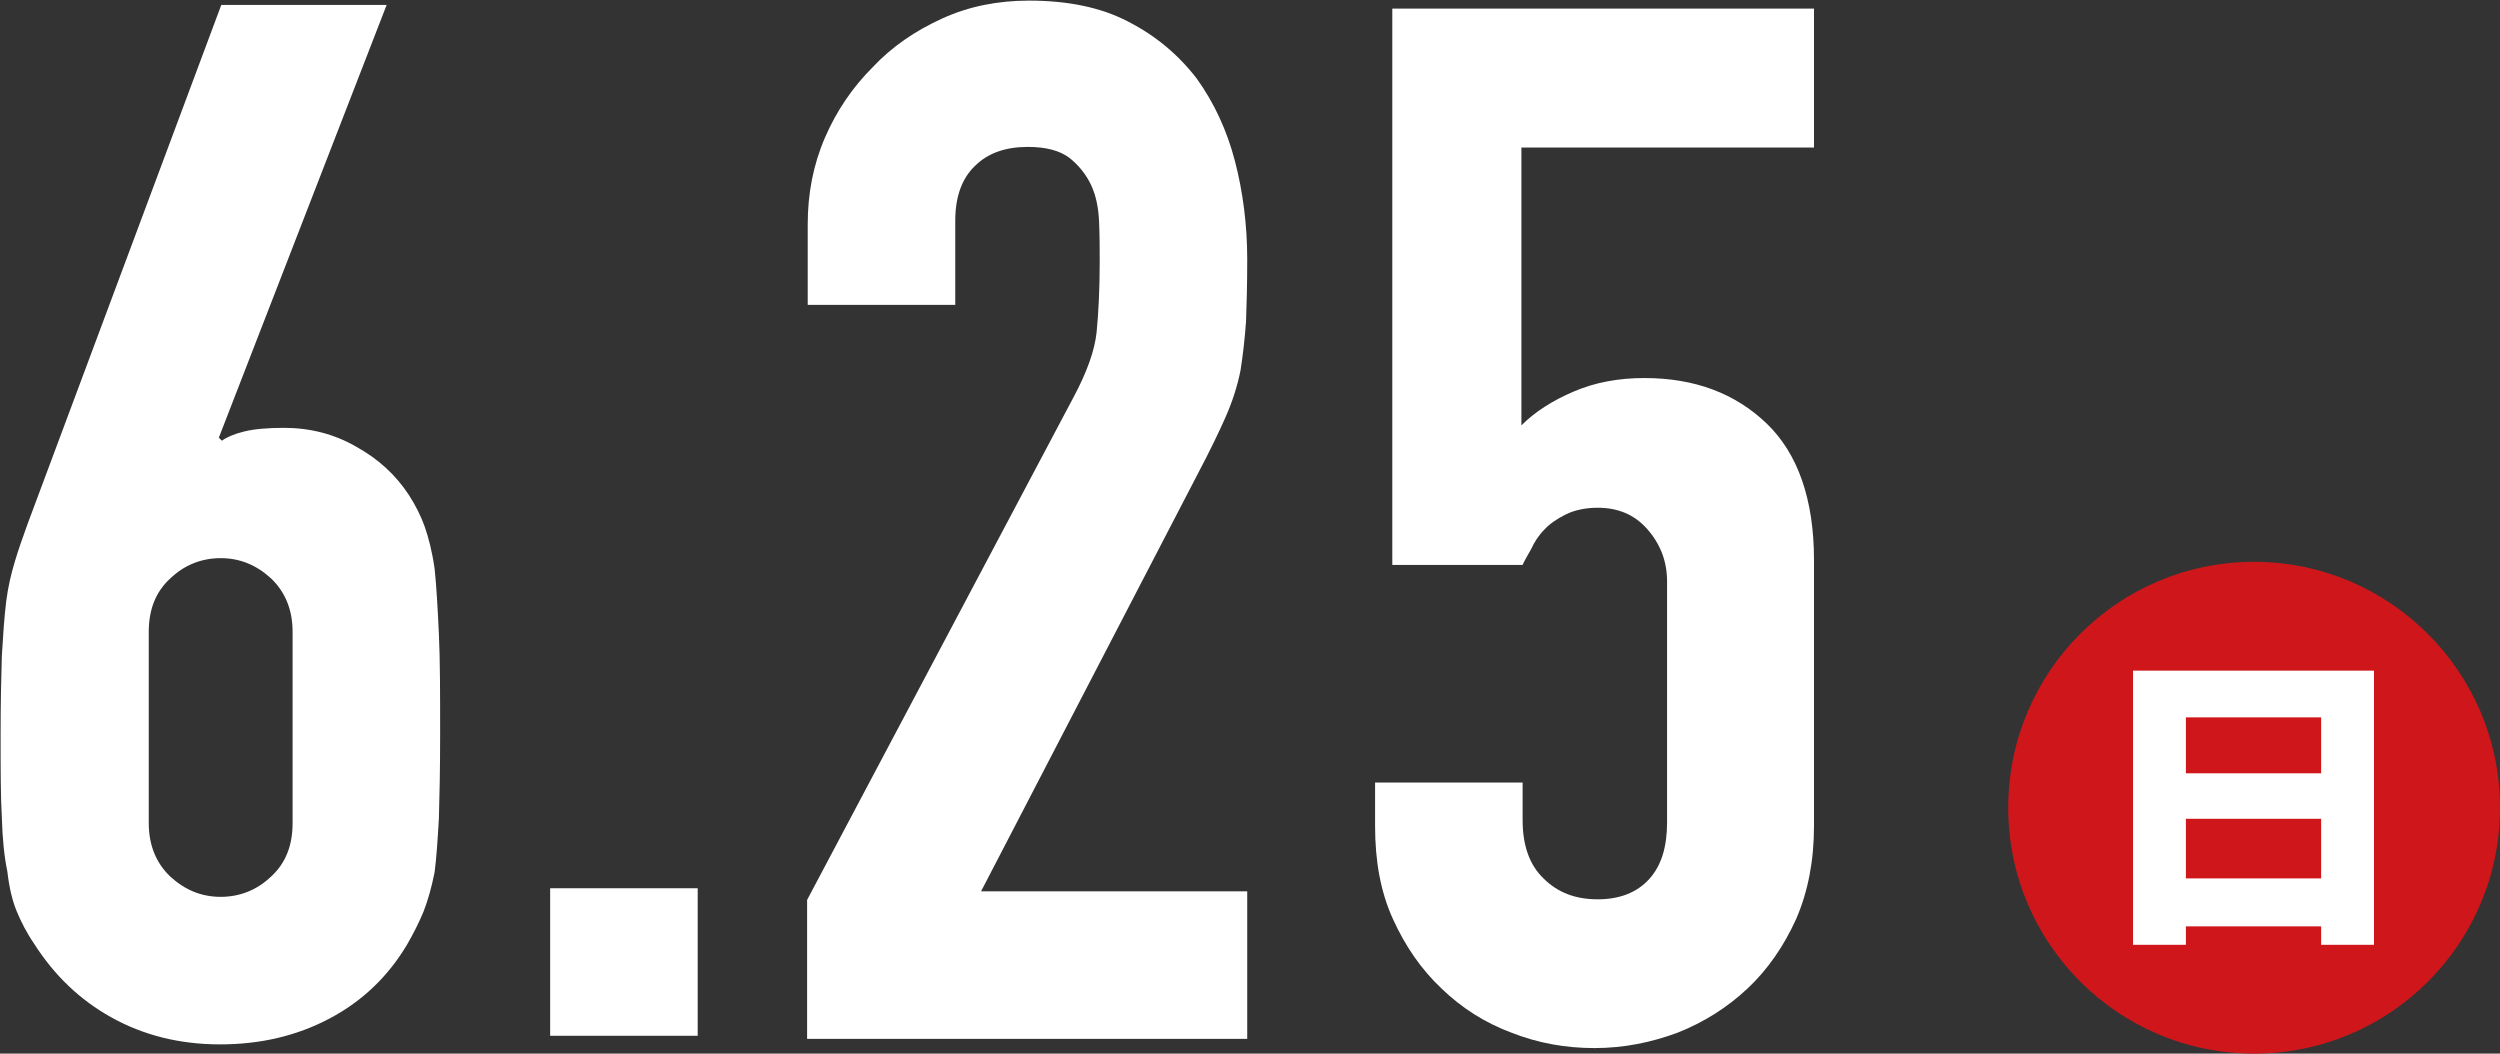
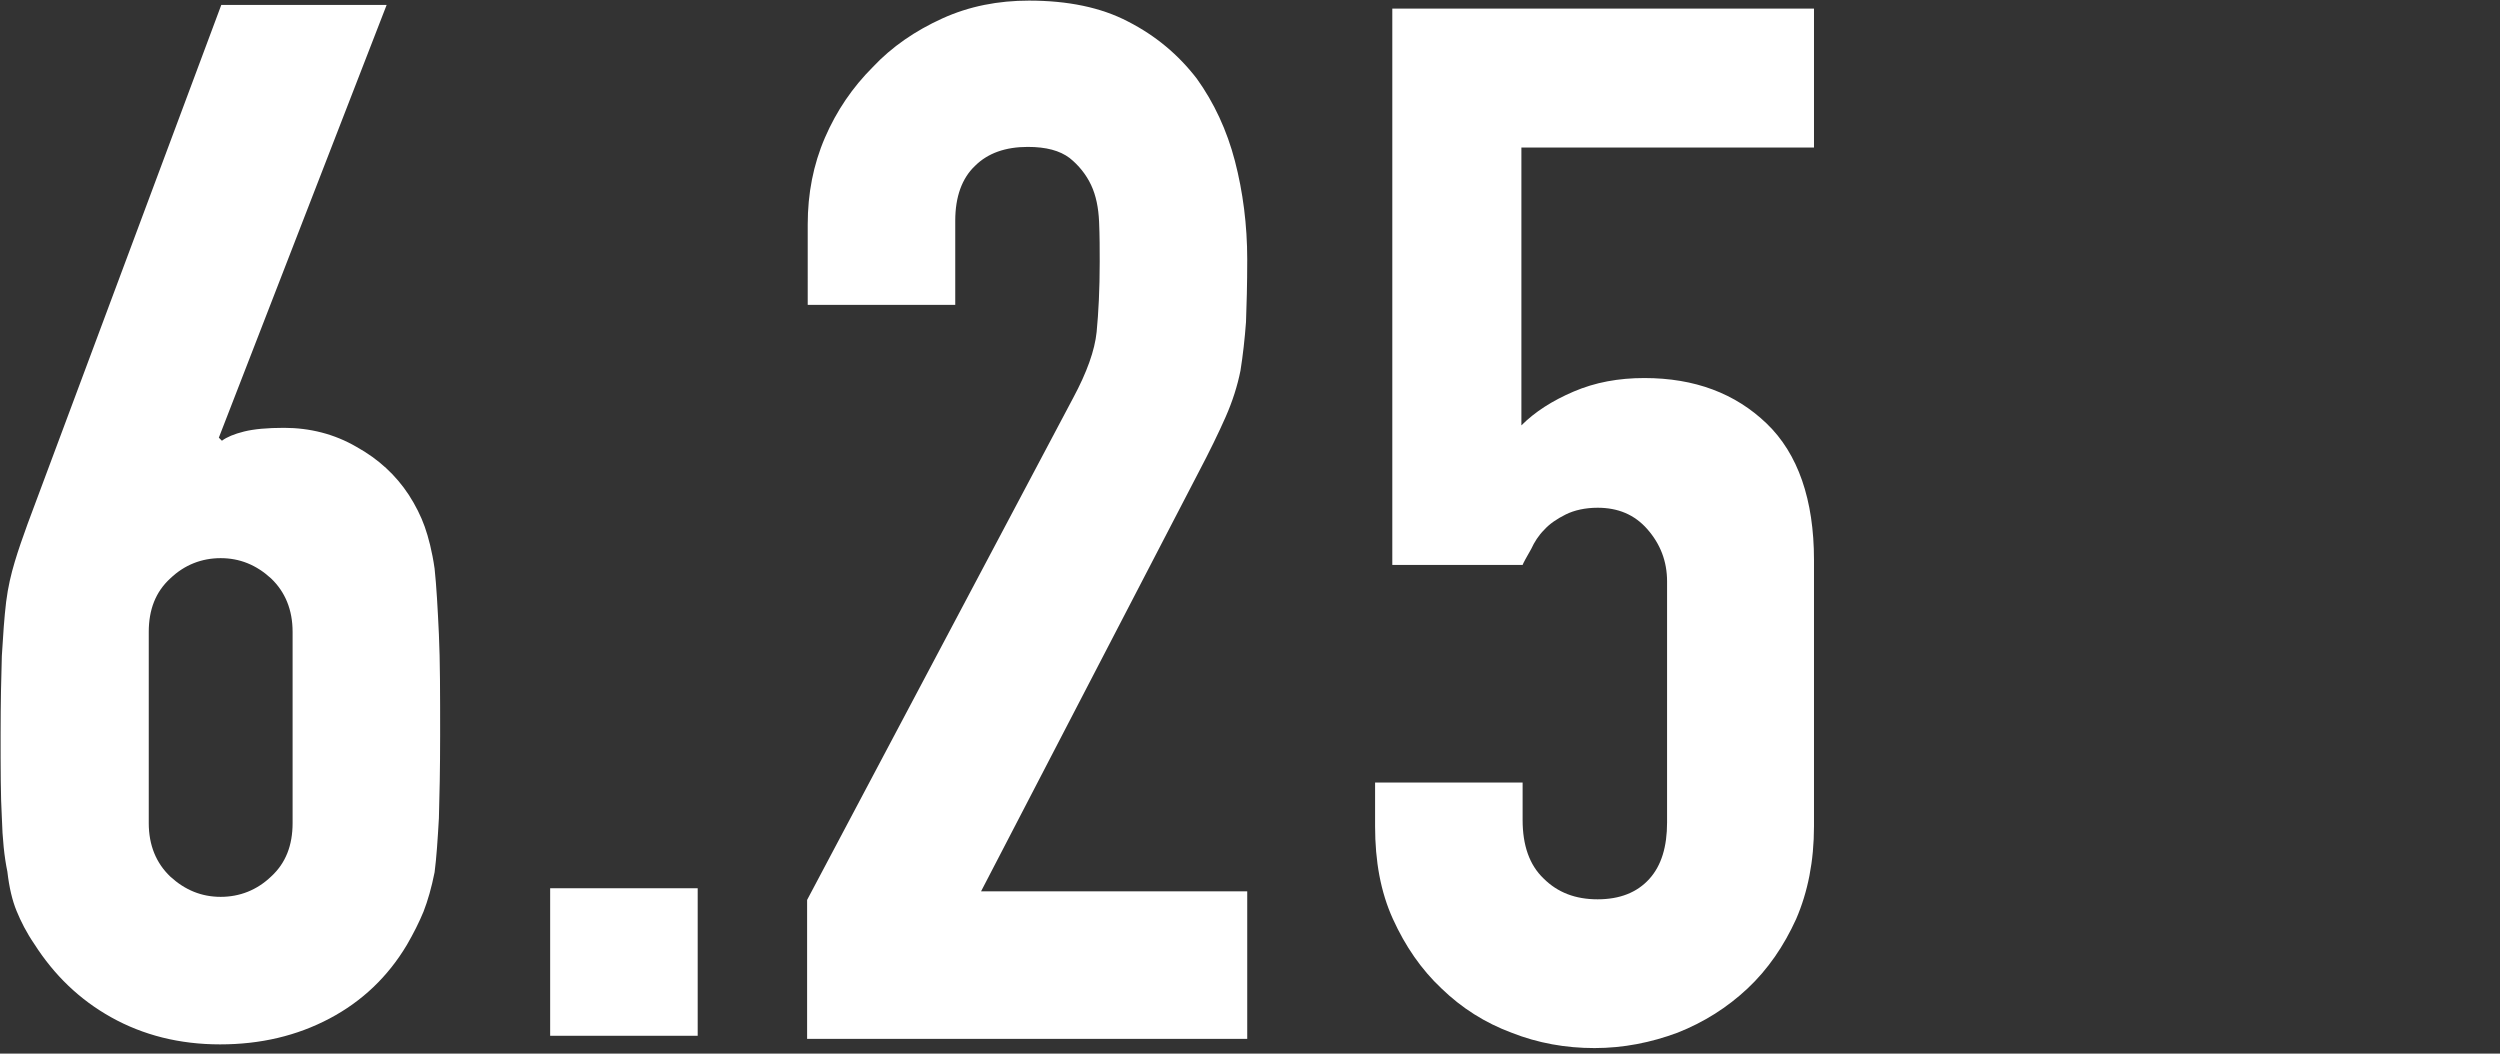
<svg xmlns="http://www.w3.org/2000/svg" version="1.1" id="レイヤー_1" x="0px" y="0px" viewBox="0 0 406.7 171.4" style="enable-background:new 0 0 406.7 171.4;" xml:space="preserve">
  <rect x="0" y="0" width="406.7" height="171.4" fill="#333333" stroke="none" />
  <style type="text/css">
	.st0{fill:#FFFFFF;}
	.st1{fill:#CF171B;}
</style>
  <g>
    <path class="st0" d="M62.9,0.8L35.6,71.2l0.5,0.5c0.8-0.6,2-1.1,3.6-1.5c1.6-0.4,3.8-0.6,6.5-0.6c4.2,0,8.2,1,11.8,3.1   c3.6,2,6.4,4.6,8.5,7.8c1.1,1.7,2,3.5,2.6,5.2c0.6,1.7,1.2,4,1.6,6.8c0.3,2.8,0.5,6.4,0.7,10.7c0.2,4.3,0.2,9.8,0.2,16.4   c0,5.5-0.1,10-0.2,13.5c-0.2,3.5-0.4,6.5-0.7,8.8c-0.5,2.5-1.1,4.6-1.8,6.4c-0.7,1.7-1.6,3.5-2.7,5.4c-3.1,5.2-7.3,9.2-12.6,12   c-5.3,2.8-11.2,4.2-17.8,4.2c-6.6,0-12.5-1.5-17.7-4.4c-5.2-2.9-9.3-6.9-12.5-11.9c-1.3-1.9-2.2-3.7-2.9-5.4   c-0.7-1.7-1.2-3.8-1.5-6.4c-0.5-2.4-0.8-5.3-0.9-8.8c-0.2-3.5-0.2-8-0.2-13.5c0-5.2,0.1-9.5,0.2-12.8c0.2-3.4,0.4-6.3,0.7-8.8   c0.3-2.4,0.8-4.5,1.4-6.5c0.6-2,1.3-4,2.1-6.2L36,0.8H62.9z M47.6,102.8c0-3.6-1.2-6.5-3.5-8.7c-2.4-2.2-5.1-3.3-8.2-3.3   c-3.1,0-5.9,1.1-8.2,3.3c-2.4,2.2-3.5,5.1-3.5,8.7v31.1c0,3.6,1.2,6.5,3.5,8.7c2.4,2.2,5.1,3.3,8.2,3.3c3.1,0,5.9-1.1,8.2-3.3   c2.4-2.2,3.5-5.1,3.5-8.7V102.8z" />
    <path class="st0" d="M89.5,168.5v-24h24v24H89.5z" />
    <g>
      <path class="st0" d="M131.3,169v-22.6l43.3-81.7c2.2-4.1,3.5-7.7,3.8-10.7c0.3-3.1,0.5-6.9,0.5-11.4c0-2,0-4.2-0.1-6.5    c-0.1-2.3-0.5-4.3-1.3-6c-0.8-1.7-2-3.2-3.5-4.4c-1.6-1.2-3.8-1.8-6.8-1.8c-3.6,0-6.5,1-8.6,3.1c-2.1,2-3.2,5-3.2,8.9v13.7h-24    V36.5c0-5,0.9-9.7,2.8-14.1c1.9-4.4,4.5-8.2,7.8-11.5c3.1-3.3,6.9-5.9,11.3-7.9c4.4-2,9.1-2.9,14.1-2.9c6.3,0,11.7,1.1,16.1,3.4    c4.5,2.3,8.2,5.4,11.2,9.3c2.8,3.9,4.9,8.4,6.2,13.4c1.3,5,2,10.4,2,16c0,4.1-0.1,7.5-0.2,10.2c-0.2,2.7-0.5,5.4-0.9,7.9    c-0.5,2.5-1.3,5-2.4,7.5c-1.1,2.5-2.6,5.6-4.5,9.2l-35.3,68h43.3v24H131.3z" />
      <path class="st0" d="M295.1,1.4V24h-47.6v45.2c2.2-2.2,5-4,8.5-5.5c3.5-1.5,7.3-2.2,11.5-2.2c8.2,0,14.8,2.5,19.9,7.4    c5.1,4.9,7.7,12.4,7.7,22.2v43.3c0,5.7-1,10.7-2.9,15.1c-2,4.4-4.6,8.2-7.9,11.3c-3.3,3.1-7.1,5.5-11.4,7.2    c-4.3,1.6-8.8,2.5-13.5,2.5s-9.2-0.8-13.5-2.5c-4.3-1.6-8.1-4-11.4-7.2c-3.3-3.1-5.9-6.9-7.9-11.3c-2-4.4-2.9-9.4-2.9-15.1v-7.1    h24v6.1c0,4.1,1.1,7.3,3.4,9.5c2.3,2.3,5.2,3.4,8.8,3.4c3.6,0,6.4-1.1,8.4-3.3c2-2.2,2.9-5.3,2.9-9.2V94.6c0-3.3-1.1-6.1-3.2-8.5    c-2.1-2.4-4.8-3.5-8.1-3.5c-2,0-3.8,0.4-5.2,1.1c-1.4,0.7-2.6,1.5-3.5,2.5c-0.9,0.9-1.6,2-2.1,3.1c-0.8,1.4-1.3,2.3-1.4,2.6h-21.2    V1.4H295.1z" />
    </g>
  </g>
  <g>
-     <path class="st1" d="M406.7,131.4c0,22.1-17.9,40-40,40c-22.1,0-40-17.9-40-40c0-22.1,17.9-40,40-40   C388.7,91.4,406.7,109.3,406.7,131.4z" />
-     <path class="st0" d="M355.6,150.7v3H347v-44.6h39.2v44.6h-8.6v-3H355.6z M377.6,116.7h-22v9.1h22V116.7z M377.6,133.2h-22v9.7h22   V133.2z" />
-   </g>
+     </g>
</svg>